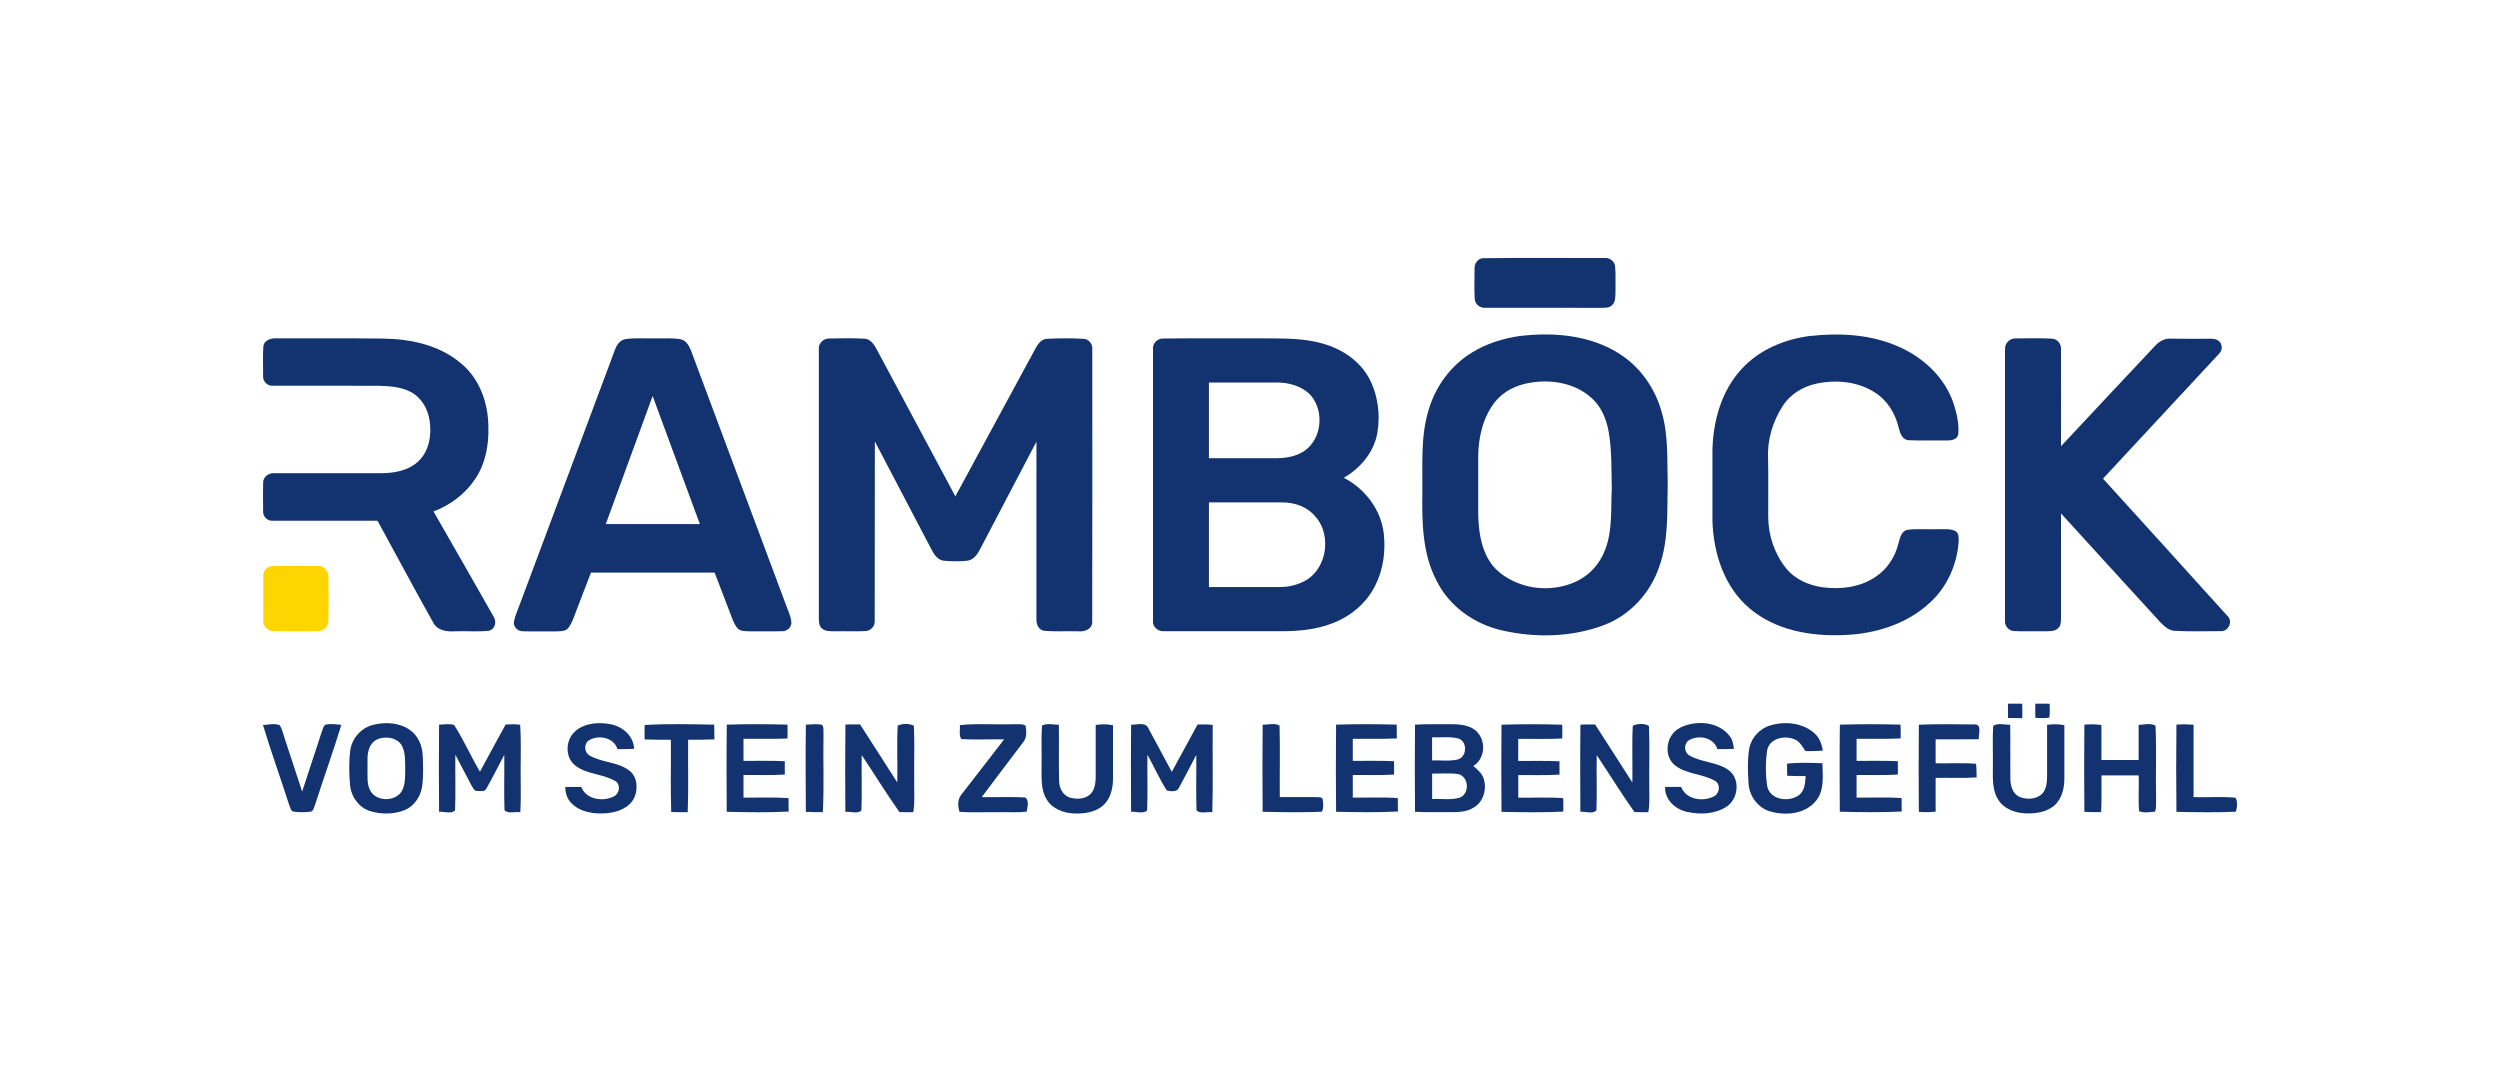
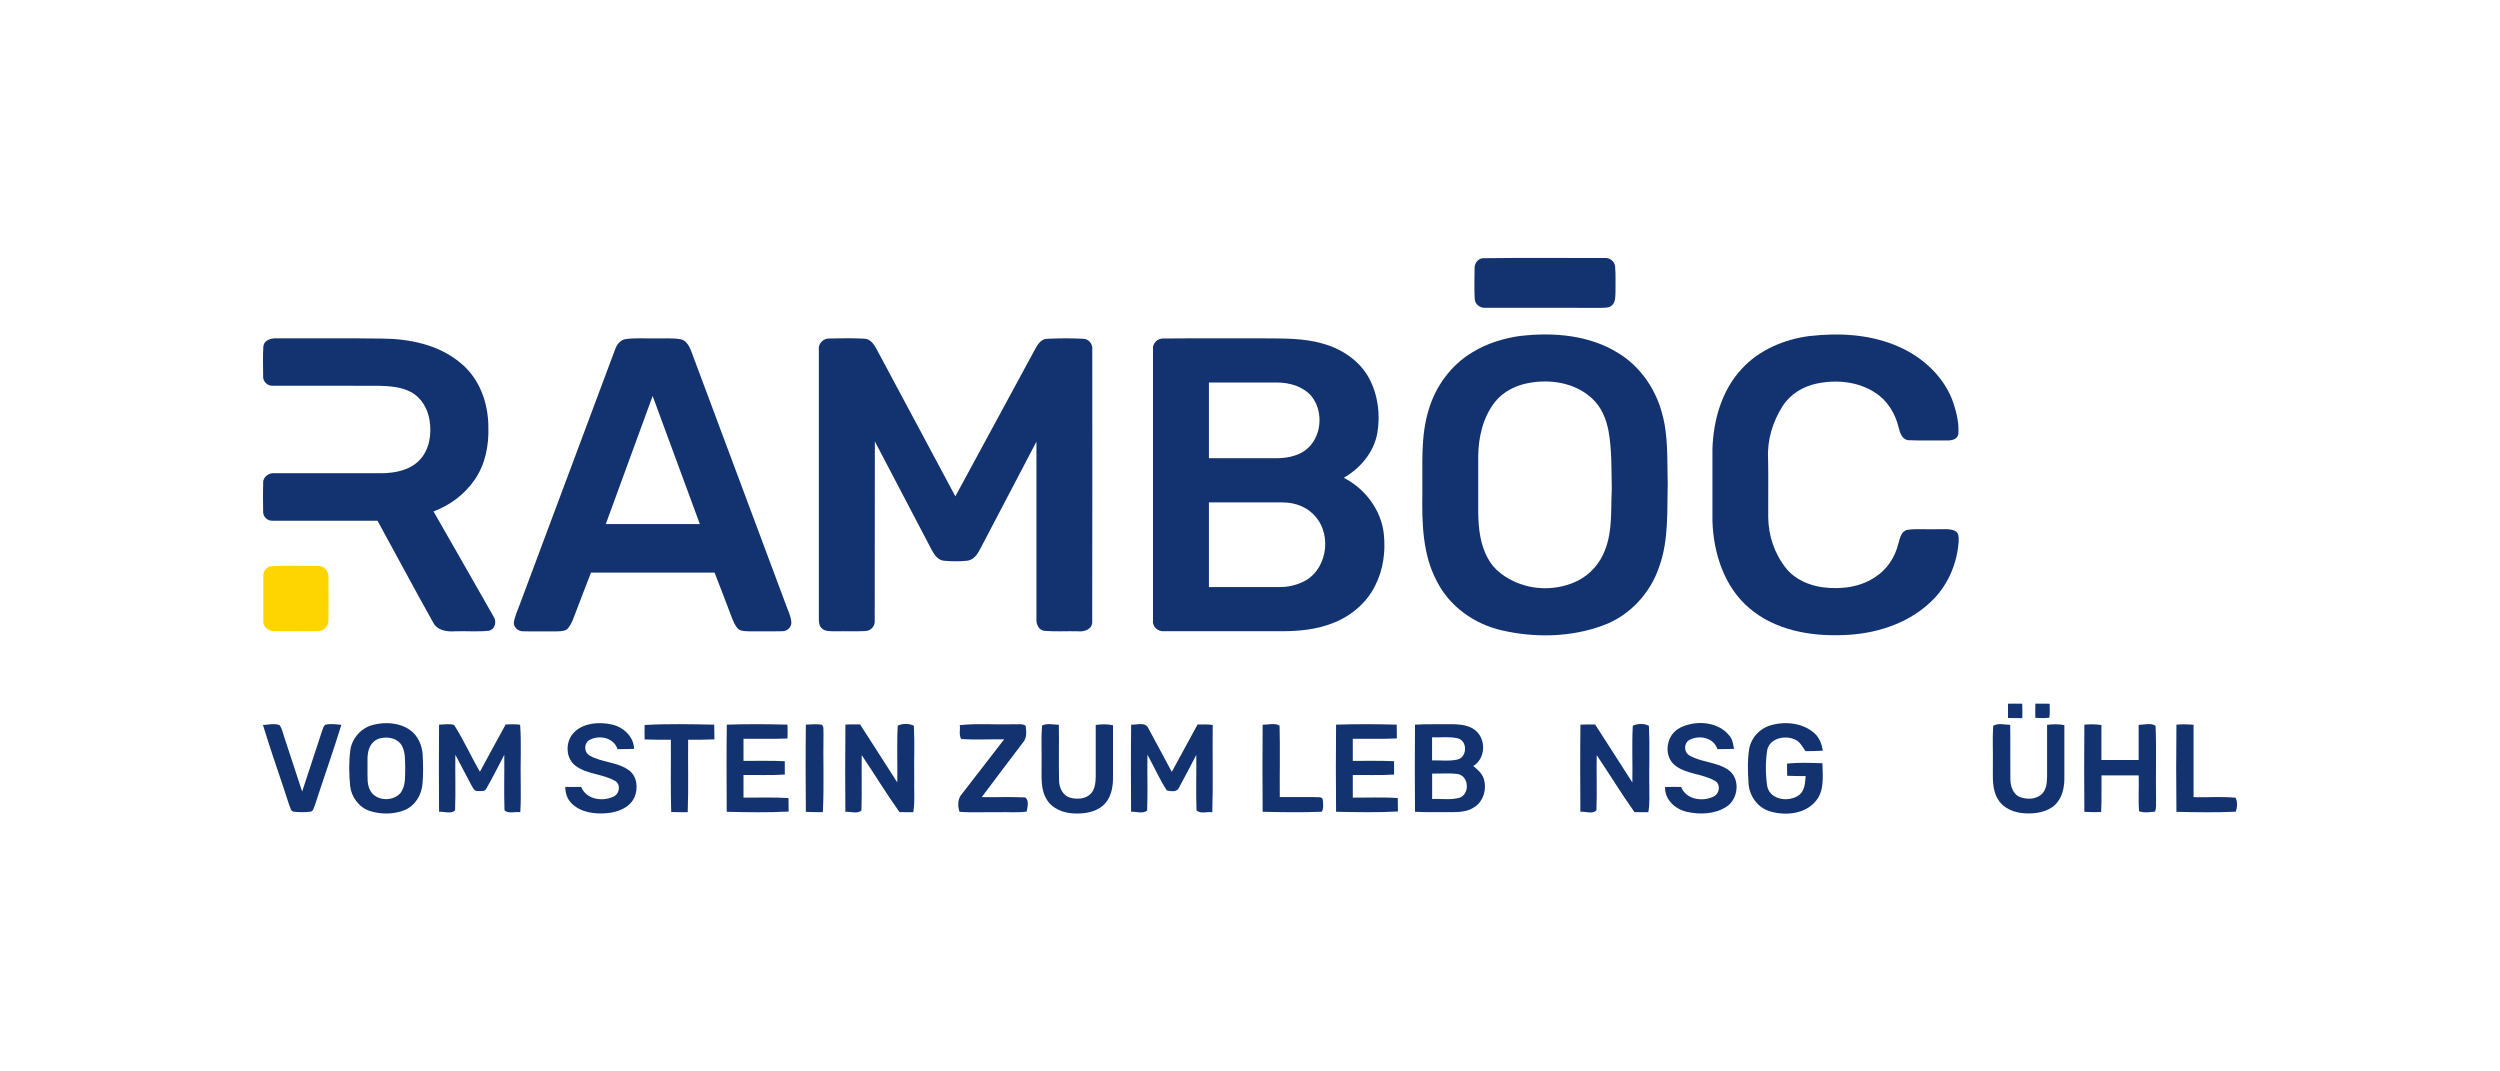
<svg xmlns="http://www.w3.org/2000/svg" id="Layer_1" data-name="Layer 1" viewBox="0 0 350 150">
  <defs>
    <style>
      .cls-1 {
        fill: #ffd500;
      }

      .cls-2 {
        fill: #133370;
      }
    </style>
  </defs>
  <g>
    <path class="cls-2" d="M207.55,36.15c5.68-.08,11.37-.01,17.06-.03.73-.08,1.46.46,1.51,1.21.1,1.15.03,2.31.05,3.47-.03.65.04,1.42-.46,1.92-.43.43-1.08.36-1.63.38-5.36-.02-10.73,0-16.09-.01-.76.08-1.5-.48-1.53-1.26-.08-1.4-.03-2.81-.02-4.22-.04-.67.42-1.38,1.12-1.46Z" />
    <path class="cls-2" d="M212.9,47.03c4.61-.54,9.58-.12,13.61,2.37,3.03,1.83,5.2,4.91,6.13,8.3.95,3.22.74,6.61.84,9.93-.1,3.91.16,7.94-1.18,11.68-1.23,3.73-4.15,6.88-7.85,8.24-4.52,1.68-9.57,1.77-14.24.69-3.81-.88-7.29-3.34-9.06-6.88-2.02-3.8-2.08-8.22-2.02-12.42.05-3.9-.28-7.91.92-11.68.97-3.24,3.12-6.14,6.02-7.9,2.06-1.28,4.44-2.01,6.83-2.34ZM214.18,53.59c-1.86.31-3.69,1.17-4.88,2.68-1.7,2.16-2.33,4.97-2.35,7.67,0,2.64,0,5.27,0,7.92.04,2.21.3,4.51,1.44,6.46.75,1.34,2.01,2.32,3.37,2.98,2.83,1.4,6.3,1.4,9.13,0,1.77-.89,3.15-2.48,3.83-4.34,1.06-2.71.78-5.68.93-8.53-.06-2.69.02-5.4-.45-8.06-.32-1.73-1.03-3.46-2.37-4.64-2.3-2.11-5.65-2.66-8.65-2.14Z" />
    <path class="cls-2" d="M253.42,47.04c4.16-.47,8.53-.23,12.4,1.5,3.49,1.52,6.52,4.37,7.71,8.04.43,1.36.76,2.79.63,4.22-.14.76-1.02.89-1.66.86-1.75-.02-3.51.05-5.25-.03-.96-.03-1.27-1.06-1.45-1.82-.47-1.93-1.57-3.75-3.27-4.83-2.38-1.57-5.44-1.86-8.19-1.28-1.91.4-3.71,1.48-4.77,3.15-1.39,2.17-2.18,4.77-2.04,7.36.06,2.73,0,5.47.02,8.2.02,2.58.89,5.15,2.51,7.16,1.25,1.55,3.18,2.38,5.12,2.65,2.56.33,5.32,0,7.48-1.52,1.58-1.06,2.66-2.75,3.11-4.59.21-.73.37-1.73,1.25-1.93,1.37-.2,2.77-.03,4.15-.09.84.04,1.75-.14,2.54.24.55.26.51.95.5,1.47-.22,3.26-1.65,6.47-4.11,8.65-3.25,2.98-7.71,4.33-12.06,4.46-4.59.19-9.5-.68-13.09-3.73-3.56-2.98-5.08-7.75-5.21-12.27-.01-3.34,0-6.68,0-10.03.12-4.04,1.3-8.25,4.12-11.26,2.46-2.68,6.01-4.14,9.57-4.59Z" />
    <path class="cls-2" d="M36.88,48.48c.09-.89,1.1-1.15,1.85-1.11,4.92.02,9.85-.04,14.77.03,3.88.03,7.97.87,11,3.44,2.63,2.13,3.86,5.58,3.87,8.9.09,2.59-.42,5.29-1.93,7.44-1.39,2.03-3.45,3.57-5.75,4.42,2.79,4.89,5.61,9.77,8.38,14.67.52.71.27,1.87-.67,2.04-1.54.16-3.09.02-4.64.07-1.18.09-2.56-.09-3.14-1.27-2.64-4.7-5.17-9.48-7.77-14.21-4.9,0-9.79.01-14.69,0-.72.06-1.37-.59-1.32-1.31-.03-1.32-.02-2.65,0-3.97-.05-.85.81-1.46,1.61-1.37,5.01,0,10.03,0,15.04,0,1.86-.03,3.88-.42,5.22-1.81,1.42-1.45,1.74-3.65,1.43-5.58-.24-1.62-1.14-3.2-2.62-3.98-1.4-.74-3.01-.83-4.56-.87-4.92-.02-9.84.01-14.76-.01-.75.07-1.43-.61-1.36-1.36,0-1.39-.06-2.79.03-4.18Z" />
    <path class="cls-2" d="M86.13,48.88c.24-.69.78-1.35,1.56-1.42,1.32-.17,2.66-.06,3.98-.08,1.21.03,2.44-.1,3.64.12.79.17,1.19.98,1.46,1.66,4.4,11.8,8.82,23.6,13.22,35.4.29.84.73,1.65.8,2.55.05.68-.58,1.27-1.25,1.26-1.49.04-2.98,0-4.47.02-.57-.03-1.22.03-1.7-.32-.47-.44-.69-1.07-.93-1.65-.78-2.09-1.6-4.17-2.4-6.26-5.77,0-11.53,0-17.3,0-.79,2.06-1.6,4.12-2.38,6.2-.23.62-.5,1.26-.97,1.74-.49.32-1.12.27-1.68.3-1.5-.02-2.99.02-4.48-.02-.67.03-1.35-.55-1.29-1.25.14-.91.56-1.73.86-2.59,4.44-11.88,8.88-23.76,13.32-35.64ZM91.37,55.44c-2.18,5.98-4.37,11.96-6.56,17.93,4.39-.01,8.78,0,13.17,0-2.2-5.98-4.41-11.95-6.61-17.93Z" />
    <path class="cls-2" d="M114.63,48.94c-.09-.85.65-1.6,1.5-1.55,1.6-.04,3.21-.06,4.81.02.9-.01,1.44.81,1.81,1.52,3.65,6.86,7.35,13.69,11,20.56,3.74-6.9,7.47-13.79,11.21-20.69.35-.66.87-1.39,1.7-1.37,1.67-.08,3.35-.09,5.01,0,.78.02,1.34.77,1.25,1.53,0,12.72.02,25.44-.01,38.15-.01,1.02-1.17,1.38-2.01,1.27-1.56-.04-3.12.07-4.66-.06-.83-.07-1.2-.97-1.14-1.7,0-8.26,0-16.53,0-24.79-2.62,5.02-5.26,10.02-7.88,15.04-.38.75-.95,1.57-1.87,1.64-1.04.1-2.09.09-3.12,0-.86-.03-1.4-.79-1.77-1.48-2.66-5.08-5.32-10.16-7.98-15.23-.03,8.37.01,16.73-.02,25.1.07.76-.57,1.44-1.33,1.45-1.4.07-2.8,0-4.2.03-.63-.02-1.38.06-1.88-.41-.38-.34-.41-.88-.41-1.36,0-12.56,0-25.11,0-37.66Z" />
    <path class="cls-2" d="M161.42,48.93c-.12-.89.68-1.61,1.55-1.54,4.67-.05,9.33,0,14-.02,2.76.02,5.57-.04,8.24.74,2.63.73,5.11,2.37,6.44,4.8,1.26,2.33,1.62,5.1,1.18,7.69-.47,2.7-2.36,4.95-4.7,6.29,2.96,1.51,5.23,4.48,5.6,7.82.27,2.45-.06,5.01-1.18,7.23-1.2,2.46-3.43,4.33-5.96,5.3-2.31.91-4.81,1.14-7.27,1.13-5.45,0-10.9,0-16.35,0-.83.09-1.66-.62-1.55-1.49v-37.95ZM169.25,53.56v10.59c3.1,0,6.19,0,9.29,0,1.48.01,3.05-.24,4.26-1.16,2.25-1.72,2.56-5.36.8-7.53-1.18-1.37-3.06-1.9-4.81-1.91-3.18,0-6.36,0-9.54,0ZM169.25,70.34v11.85c3.27,0,6.54,0,9.82,0,1.07.01,2.14-.19,3.12-.63,3.51-1.43,4.42-6.5,1.95-9.26-1.1-1.33-2.85-1.96-4.54-1.96-3.45,0-6.9,0-10.35,0Z" />
-     <path class="cls-2" d="M280.72,48.94c-.11-.84.63-1.6,1.47-1.56,1.68-.01,3.36-.06,5.04.03.78,0,1.37.73,1.31,1.49.02,4.52,0,9.05,0,13.57,4.38-4.7,8.78-9.37,13.17-14.05.54-.59,1.28-1.04,2.1-1.01,1.66,0,3.33.05,4.99.01.59.03,1.27-.1,1.78.28.58.4.61,1.32.11,1.8-5.41,5.84-10.85,11.66-16.27,17.51,5.81,6.39,11.61,12.79,17.4,19.2.85.74.18,2.25-.94,2.15-2.17,0-4.35.08-6.51-.05-.85-.09-1.47-.73-2.03-1.31-4.6-5.04-9.21-10.07-13.8-15.12,0,4.91,0,9.82,0,14.73-.02.43,0,.93-.33,1.26-.5.6-1.36.48-2.05.51-1.39-.03-2.79.04-4.18-.03-.75-.02-1.36-.73-1.28-1.47,0-12.64,0-25.29,0-37.93Z" />
+     <path class="cls-2" d="M280.72,48.94Z" />
    <path class="cls-2" d="M281.13,98.52c.66-.01,1.32-.02,1.98,0,.03.67.03,1.35.01,2.02-.67,0-1.33,0-2-.02,0-.67,0-1.33,0-2Z" />
    <path class="cls-2" d="M284.95,98.51c.67,0,1.33,0,2,.01.02.65.05,1.31-.04,1.95-.65.1-1.31.06-1.96.03-.02-.67-.02-1.33,0-2Z" />
    <path class="cls-2" d="M36.81,101.51c.76-.06,1.57-.26,2.32,0,.36.48.46,1.08.65,1.63.83,2.56,1.67,5.12,2.52,7.68.93-2.81,1.84-5.62,2.77-8.43.13-.3.18-.68.44-.91.74-.22,1.53-.06,2.28,0-1.16,3.77-2.49,7.49-3.7,11.24-.16.33-.2.86-.64.92-.77.09-1.55.09-2.32,0-.44-.07-.48-.61-.64-.93-1.2-3.75-2.54-7.45-3.68-11.22Z" />
    <path class="cls-2" d="M52.27,101.47c1.69-.42,3.63-.31,5.1.71,1.15.79,1.75,2.2,1.81,3.57.06,1.33.09,2.66-.03,3.99-.13,1.55-1.03,3.08-2.52,3.68-1.53.61-3.29.61-4.86.12-1.51-.5-2.57-1.94-2.75-3.5-.16-1.66-.19-3.34.02-4.99.23-1.7,1.55-3.18,3.23-3.58ZM53.32,103.34c-.69.13-1.28.63-1.56,1.27-.44.95-.27,2.03-.31,3.04.03,1.06-.13,2.21.46,3.16.89,1.37,3.13,1.41,4.17.2.72-.96.62-2.23.65-3.36-.03-1.09.06-2.27-.47-3.26-.57-1.01-1.89-1.3-2.95-1.04Z" />
    <path class="cls-2" d="M61.49,101.45c.69-.01,1.42-.17,2.09.05,1.34,2.1,2.35,4.39,3.61,6.54,1.2-2.2,2.38-4.41,3.6-6.61.68-.03,1.36-.07,2.03.04.19,2.67.02,5.36.08,8.03,0,1.4.04,2.81-.06,4.21-.71-.12-1.65.27-2.21-.27-.09-2.59,0-5.18-.03-7.77-.84,1.58-1.62,3.2-2.52,4.75-.21.44-.78.31-1.17.32-.53.08-.7-.48-.93-.83-.74-1.42-1.48-2.83-2.23-4.25-.04,2.6.06,5.2-.04,7.79-.54.55-1.52.14-2.24.2-.03-4.07-.04-8.13,0-12.2Z" />
    <path class="cls-2" d="M80.56,102.34c1.37-1.15,3.32-1.28,5.01-.93,1.63.33,3.16,1.67,3.2,3.43-.77.03-1.55.04-2.32.04-.53-1.67-2.68-2.06-4.04-1.21-.68.49-.63,1.66.11,2.09,1.71,1.01,3.9.88,5.53,2.08,1.17.84,1.31,2.55.77,3.79-.66,1.45-2.31,2.07-3.79,2.21-1.74.16-3.71-.07-5-1.36-.63-.6-.89-1.46-.89-2.31.74-.01,1.48-.01,2.23,0,.71,1.81,3.08,2.11,4.63,1.3.78-.44.92-1.74.06-2.17-1.73-.98-3.91-.88-5.51-2.11-1.5-1.15-1.41-3.67.02-4.84Z" />
    <path class="cls-2" d="M90.23,101.5c3.25-.19,6.51-.11,9.76-.05.02.68.03,1.37.03,2.06-1.23.06-2.46.06-3.68.05-.04,3.38.07,6.77-.06,10.15-.77,0-1.55,0-2.31-.03-.11-3.37-.02-6.75-.05-10.12-1.22.01-2.45.01-3.67-.04-.02-.67-.02-1.35,0-2.02Z" />
    <path class="cls-2" d="M101.76,101.45c2.83-.09,5.66-.08,8.49,0,.02.65.02,1.29,0,1.94-2.05.09-4.11.02-6.16.04,0,1.03,0,2.06,0,3.09,1.92.02,3.85-.05,5.78.05.01.62,0,1.25,0,1.87-1.92.12-3.85.04-5.78.06,0,1.05,0,2.11,0,3.16,2.1.03,4.2-.07,6.3.07.02.63.02,1.26.02,1.89-2.88.15-5.78.1-8.67.03-.02-4.06-.04-8.13.01-12.2Z" />
    <path class="cls-2" d="M112.82,101.45c.73-.04,1.47-.11,2.2,0,.39.27.21.79.27,1.19-.07,3.69.1,7.38-.09,11.06-.79,0-1.59,0-2.38-.04-.03-4.07-.05-8.14,0-12.21Z" />
    <path class="cls-2" d="M118.35,101.44c.68-.03,1.37-.04,2.06-.02,1.73,2.71,3.49,5.4,5.21,8.12.05-2.65-.08-5.3.06-7.94.66-.34,1.6-.33,2.26,0,.13,2.45.01,4.91.05,7.37-.05,1.58.13,3.17-.13,4.74-.65,0-1.29,0-1.93-.01-1.85-2.6-3.51-5.34-5.29-7.98-.04,2.58.05,5.16-.04,7.74-.56.54-1.52.13-2.25.2-.03-4.07-.04-8.14.01-12.21Z" />
    <path class="cls-2" d="M134.36,101.52c2.51-.27,5.05-.04,7.58-.13.54.06,1.19-.13,1.65.22.11.78.2,1.68-.36,2.32-1.93,2.55-3.87,5.1-5.79,7.67,2.03.03,4.07-.06,6.1.04.57.45.31,1.36.19,1.98-1.29.19-2.6.04-3.9.09-1.83-.04-3.67.09-5.5-.06-.27-.81-.28-1.82.33-2.49,1.97-2.55,3.95-5.1,5.92-7.65-2-.03-4,.08-5.99-.04-.39-.52-.13-1.31-.22-1.93Z" />
    <path class="cls-2" d="M145.87,101.59c.72-.39,1.59-.13,2.37-.12.04,2.6-.03,5.19.03,7.79.01.99.48,2.08,1.5,2.4.99.28,2.23.23,2.97-.57.57-.64.64-1.55.66-2.36,0-2.41,0-4.82,0-7.24.8-.11,1.62-.13,2.42.04,0,2.48,0,4.97,0,7.46,0,1.36-.33,2.84-1.39,3.78-1.12.97-2.69,1.18-4.12,1.11-1.43-.07-2.96-.63-3.74-1.91-.92-1.43-.73-3.21-.75-4.84.04-1.84-.08-3.69.06-5.53Z" />
    <path class="cls-2" d="M158.36,101.45c.78.06,1.98-.43,2.4.49,1.12,2.03,2.18,4.09,3.29,6.12,1.21-2.21,2.4-4.43,3.61-6.63.7-.03,1.41-.02,2.12.06-.05,4.07.07,8.15-.06,12.23-.71-.13-1.67.28-2.21-.28-.09-2.58,0-5.18-.03-7.76-.8,1.53-1.58,3.08-2.42,4.59-.27.67-1.14.51-1.7.4-1.04-1.58-1.79-3.35-2.72-5.01-.04,2.6.06,5.2-.04,7.8-.57.53-1.53.13-2.25.19-.02-4.07-.04-8.13.01-12.2Z" />
    <path class="cls-2" d="M176.78,101.45c.77.03,1.69-.28,2.36.14.09,3.33,0,6.66.03,10,1.63,0,3.26,0,4.89,0,.35.08.91-.12,1.11.27.08.58.16,1.23-.1,1.78-2.76.12-5.54.07-8.3.01-.03-4.07-.04-8.13,0-12.2Z" />
    <path class="cls-2" d="M187.05,101.45c2.83-.09,5.66-.08,8.49,0,.02.64.02,1.29.02,1.93-2.06.1-4.11.03-6.17.05,0,1.03,0,2.06,0,3.09,1.92.02,3.85-.05,5.78.05.01.62,0,1.25,0,1.87-1.92.12-3.85.04-5.78.06,0,1.05,0,2.11,0,3.16,2.1.03,4.2-.08,6.3.07.02.63.02,1.25.02,1.88-2.88.16-5.78.09-8.66.04-.04-4.07-.04-8.14,0-12.21Z" />
    <path class="cls-2" d="M198.1,101.45c1.73-.1,3.46-.04,5.2-.06,1.24.01,2.63.15,3.52,1.11,1.26,1.34,1.06,3.76-.56,4.74.58.49,1.22,1.01,1.46,1.77.47,1.45-.04,3.25-1.39,4.04-.98.63-2.19.66-3.32.65-1.63-.02-3.27.04-4.91-.05-.03-4.07-.04-8.13,0-12.2ZM200.49,103.24c0,1.07,0,2.15,0,3.22,1.19-.04,2.41.14,3.58-.13,1.34-.35,1.4-2.54.08-2.95-1.2-.29-2.44-.11-3.66-.15ZM200.5,108.3c0,1.18,0,2.37,0,3.56,1.3-.06,2.65.18,3.91-.2,1.38-.6,1.23-2.96-.28-3.29-1.2-.17-2.42-.04-3.62-.07Z" />
-     <path class="cls-2" d="M210.21,101.46c2.83-.09,5.67-.09,8.5,0,.02.64.02,1.29.01,1.93-2.06.11-4.11.03-6.17.05,0,1.03,0,2.06,0,3.09,1.92.02,3.85-.05,5.78.05,0,.62,0,1.25,0,1.87-1.92.12-3.85.04-5.77.06,0,1.05,0,2.11,0,3.16,2.1.03,4.21-.08,6.3.07.01.62.02,1.25.01,1.88-2.88.16-5.78.09-8.66.04-.03-4.07-.04-8.13,0-12.2Z" />
    <path class="cls-2" d="M221.26,101.45c.68-.03,1.37-.04,2.06-.02,1.73,2.71,3.49,5.4,5.21,8.12.05-2.65-.08-5.31.06-7.95.67-.31,1.62-.35,2.26.02.13,2.88.01,5.78.05,8.66,0,1.15.08,2.3-.14,3.43-.64,0-1.29,0-1.93-.01-1.85-2.6-3.51-5.34-5.29-7.98-.05,2.57.06,5.15-.04,7.72-.52.58-1.53.14-2.25.21-.02-4.07-.04-8.14.01-12.2Z" />
    <path class="cls-2" d="M235.19,101.89c2.2-1.1,5.36-.92,6.95,1.14.43.5.51,1.18.62,1.81-.77.03-1.55.04-2.32.04-.54-1.67-2.68-2.06-4.05-1.21-.67.5-.63,1.65.11,2.08,1.71,1.02,3.9.89,5.54,2.09,1.63,1.22,1.34,4.03-.33,5.1-1.62,1.05-3.7,1.13-5.54.72-1.63-.36-3.13-1.71-3.06-3.48.75-.02,1.5-.02,2.25-.01.71,1.81,3.07,2.12,4.63,1.3.78-.43.92-1.73.07-2.17-1.78-1.02-4.06-.88-5.67-2.24-1.57-1.41-1.07-4.26.81-5.16Z" />
    <path class="cls-2" d="M247.93,101.53c2.05-.58,4.49-.33,6.12,1.15.69.62,1,1.52,1.15,2.41-.81.06-1.63.07-2.44.07-.43-.65-.82-1.43-1.62-1.69-1.35-.54-3.34-.09-3.72,1.48-.27,1.7-.26,3.47,0,5.17.44,1.92,3.1,2.23,4.48,1.16.79-.63.81-1.71.89-2.63-.86,0-1.72,0-2.58-.04-.02-.57-.03-1.14-.02-1.71,1.65-.17,3.3-.1,4.95-.05.03,1.76.31,3.76-.88,5.24-1.49,1.87-4.25,2.15-6.42,1.51-1.71-.47-2.92-2.12-3.04-3.87-.11-1.65-.17-3.33.1-4.97.3-1.53,1.51-2.81,3.01-3.22Z" />
-     <path class="cls-2" d="M257.59,101.45c2.83-.08,5.66-.08,8.49,0,.02.64.02,1.29.01,1.93-2.06.1-4.11.03-6.17.05,0,1.03,0,2.06,0,3.09,1.92.02,3.85-.05,5.78.05,0,.62,0,1.25,0,1.87-1.92.12-3.85.04-5.78.06,0,1.05,0,2.11,0,3.16,2.1.03,4.2-.08,6.3.07.02.63.02,1.26.02,1.88-2.88.15-5.78.1-8.67.03-.02-4.06-.04-8.13.01-12.2Z" />
-     <path class="cls-2" d="M268.64,101.46c2.6-.11,5.21-.06,7.82-.04,1.07-.02.5,1.41.58,2.07-2.02.04-4.03.01-6.05.02,0,1.12,0,2.23,0,3.35,1.88.04,3.77-.09,5.65.07.09.63.07,1.27.09,1.91-1.91.12-3.83.03-5.74.06,0,1.58,0,3.15,0,4.73-.78.08-1.57.1-2.35.03-.03-4.07-.04-8.13,0-12.2Z" />
    <path class="cls-2" d="M279.06,101.61c.7-.43,1.59-.14,2.37-.13.04,2.5-.01,5,.02,7.5,0,1.01.32,2.2,1.35,2.61,1.02.38,2.35.33,3.14-.51.57-.64.64-1.55.65-2.37,0-2.41,0-4.82,0-7.23.8-.11,1.62-.12,2.42.04,0,2.49,0,4.98,0,7.48,0,1.3-.31,2.69-1.26,3.64-1.11,1.06-2.74,1.3-4.22,1.23-1.44-.07-2.99-.62-3.78-1.91-.92-1.43-.73-3.21-.75-4.83.04-1.84-.08-3.69.05-5.53Z" />
    <path class="cls-2" d="M291.81,101.45c.79-.07,1.6-.06,2.39.05,0,1.63,0,3.27,0,4.9,1.73,0,3.47,0,5.21,0,0-1.64,0-3.28,0-4.92.77-.01,1.68-.31,2.37.13.14,3.41,0,6.83.07,10.25-.03.59.08,1.21-.15,1.77-.73.06-1.55.22-2.23-.07-.13-1.66,0-3.34-.05-5-1.74,0-3.47,0-5.21,0-.02,1.71.04,3.42-.05,5.13-.79.02-1.57.01-2.35-.03-.03-4.07-.04-8.14,0-12.2Z" />
    <path class="cls-2" d="M304.71,101.45c.79-.07,1.6-.05,2.39.02,0,3.37,0,6.75,0,10.13,1.96.06,3.93-.11,5.88.08.3.58.24,1.36.03,1.96-2.77.13-5.54.07-8.31.02-.04-4.07-.05-8.14,0-12.21Z" />
  </g>
  <path class="cls-1" d="M37.75,79.3c2.26-.18,4.55-.04,6.82-.07.83-.04,1.44.78,1.41,1.56.03,2.02.03,4.04,0,6.06.02.79-.64,1.51-1.44,1.51-2.02.03-4.05.01-6.07,0-.83.08-1.71-.61-1.61-1.49,0-2.1-.01-4.21,0-6.31-.02-.56.39-1.05.89-1.26Z" />
</svg>